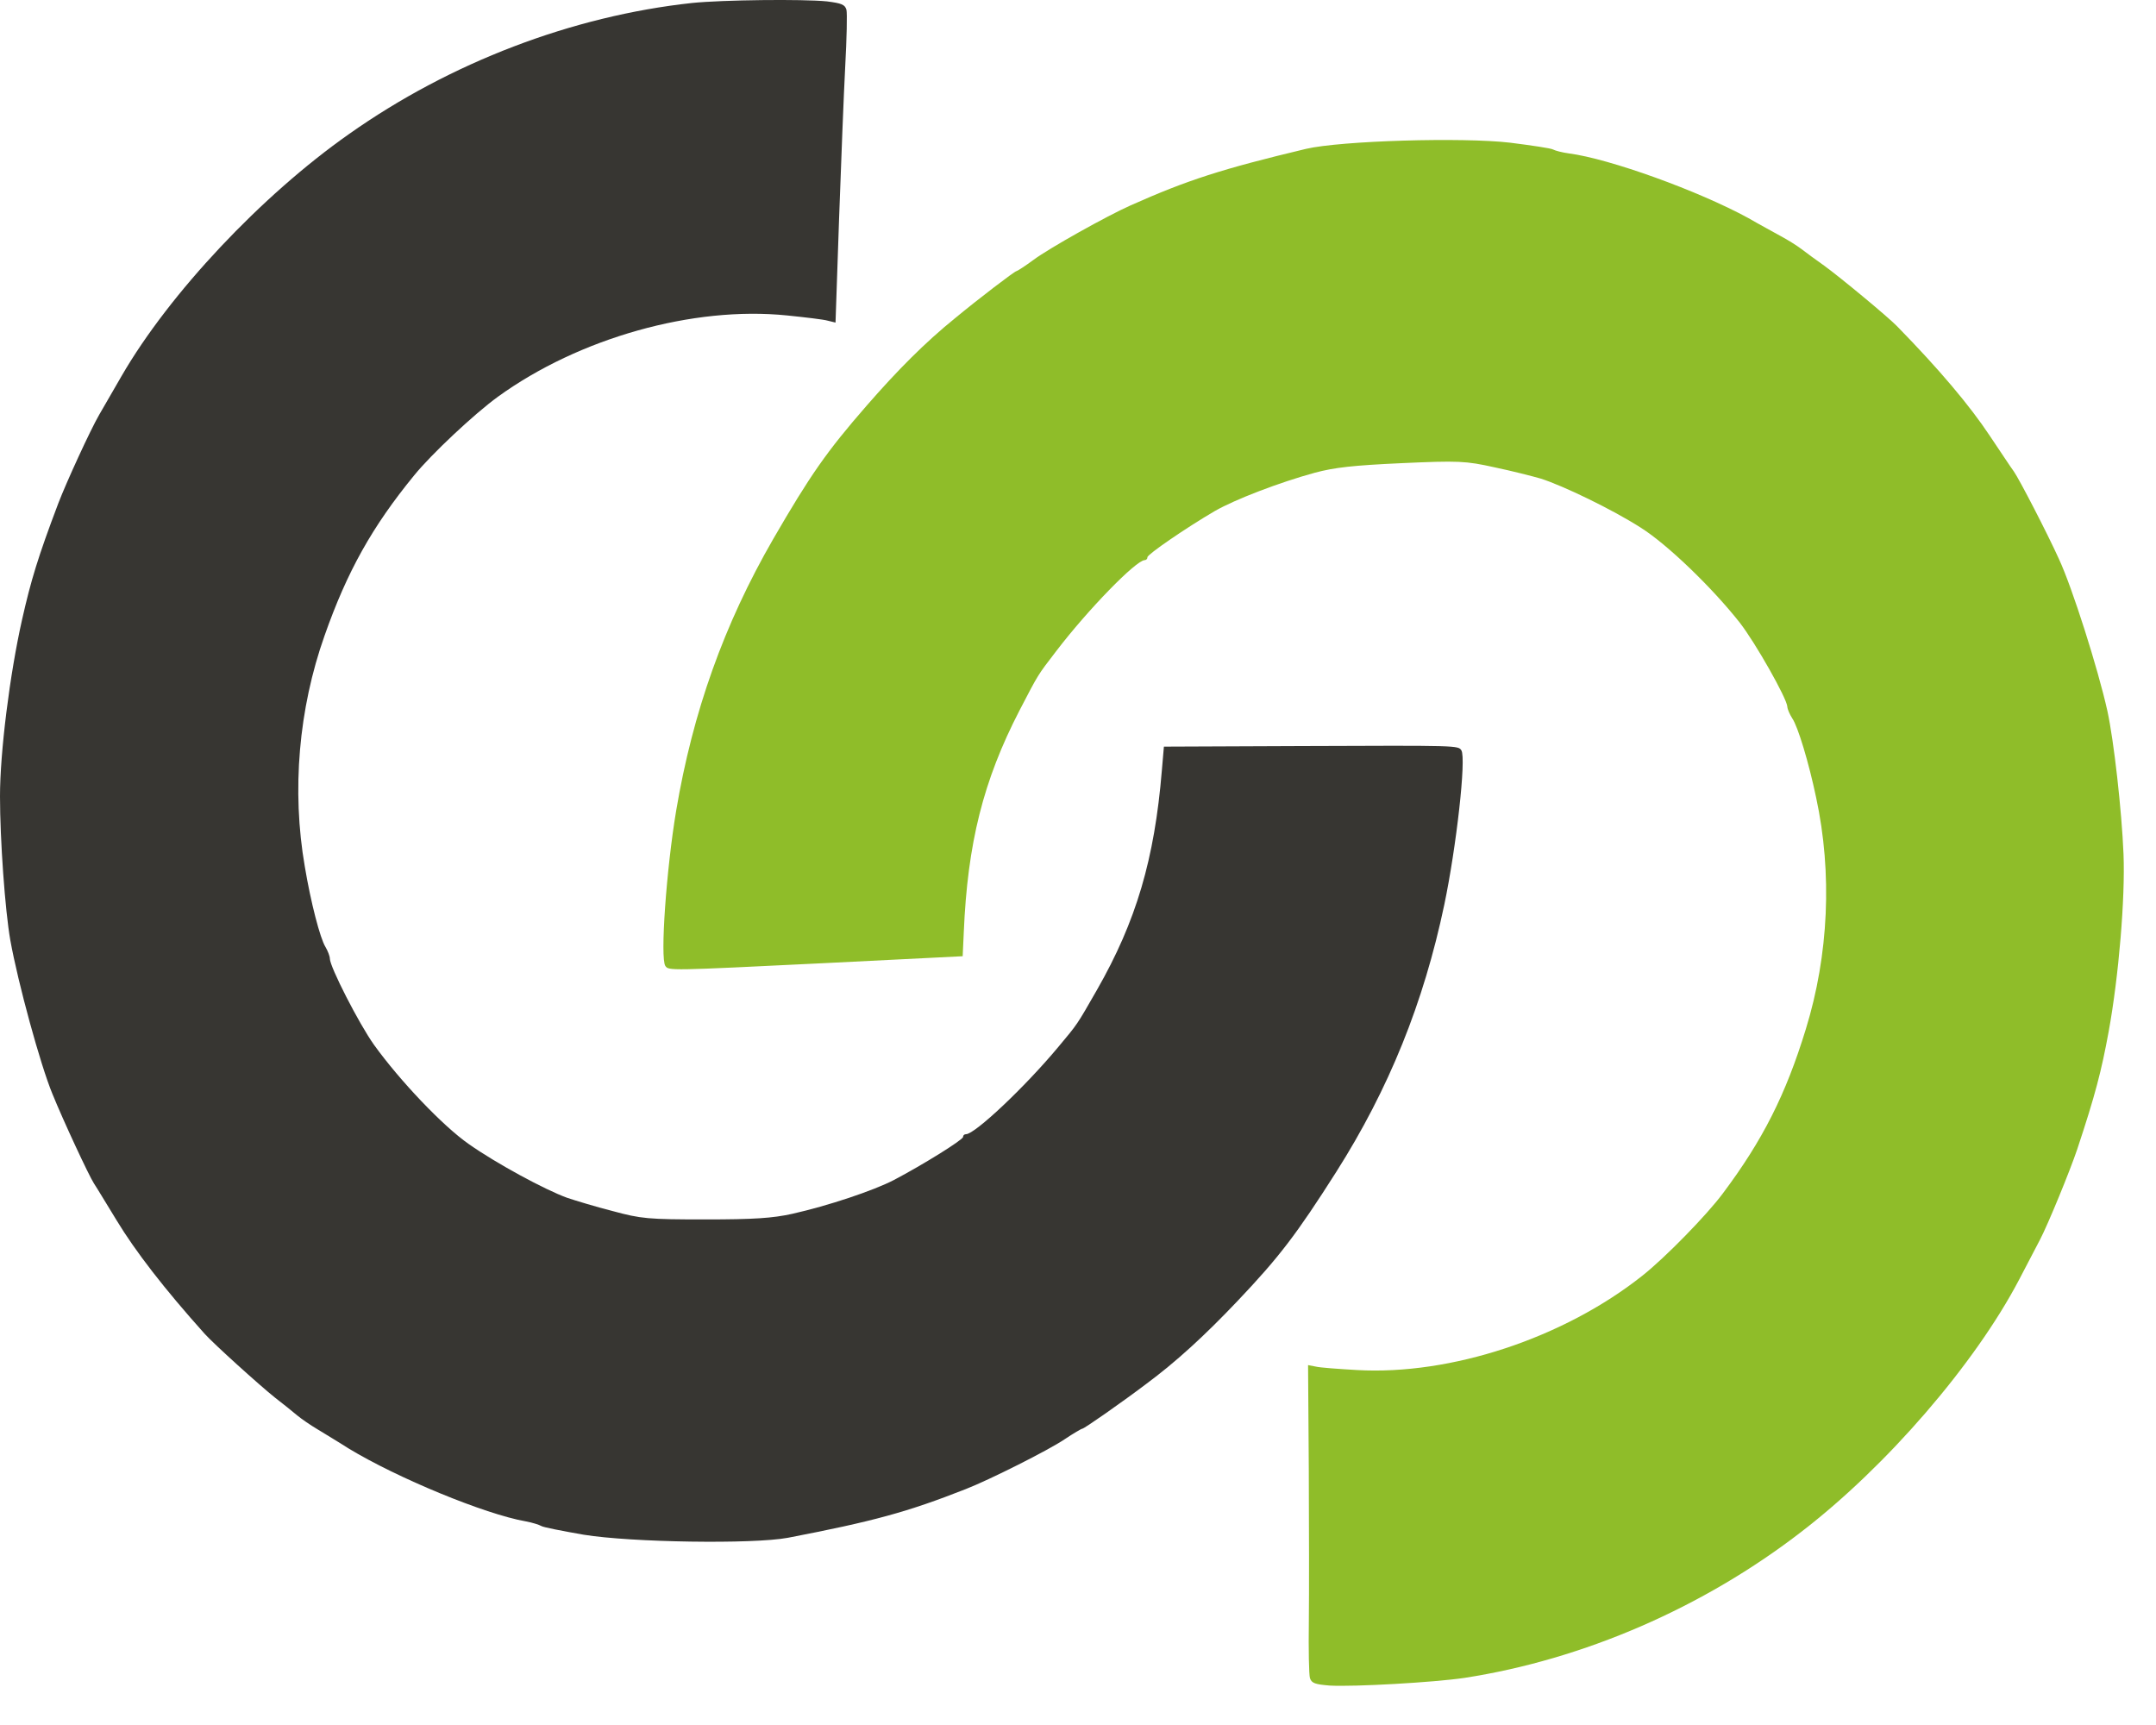
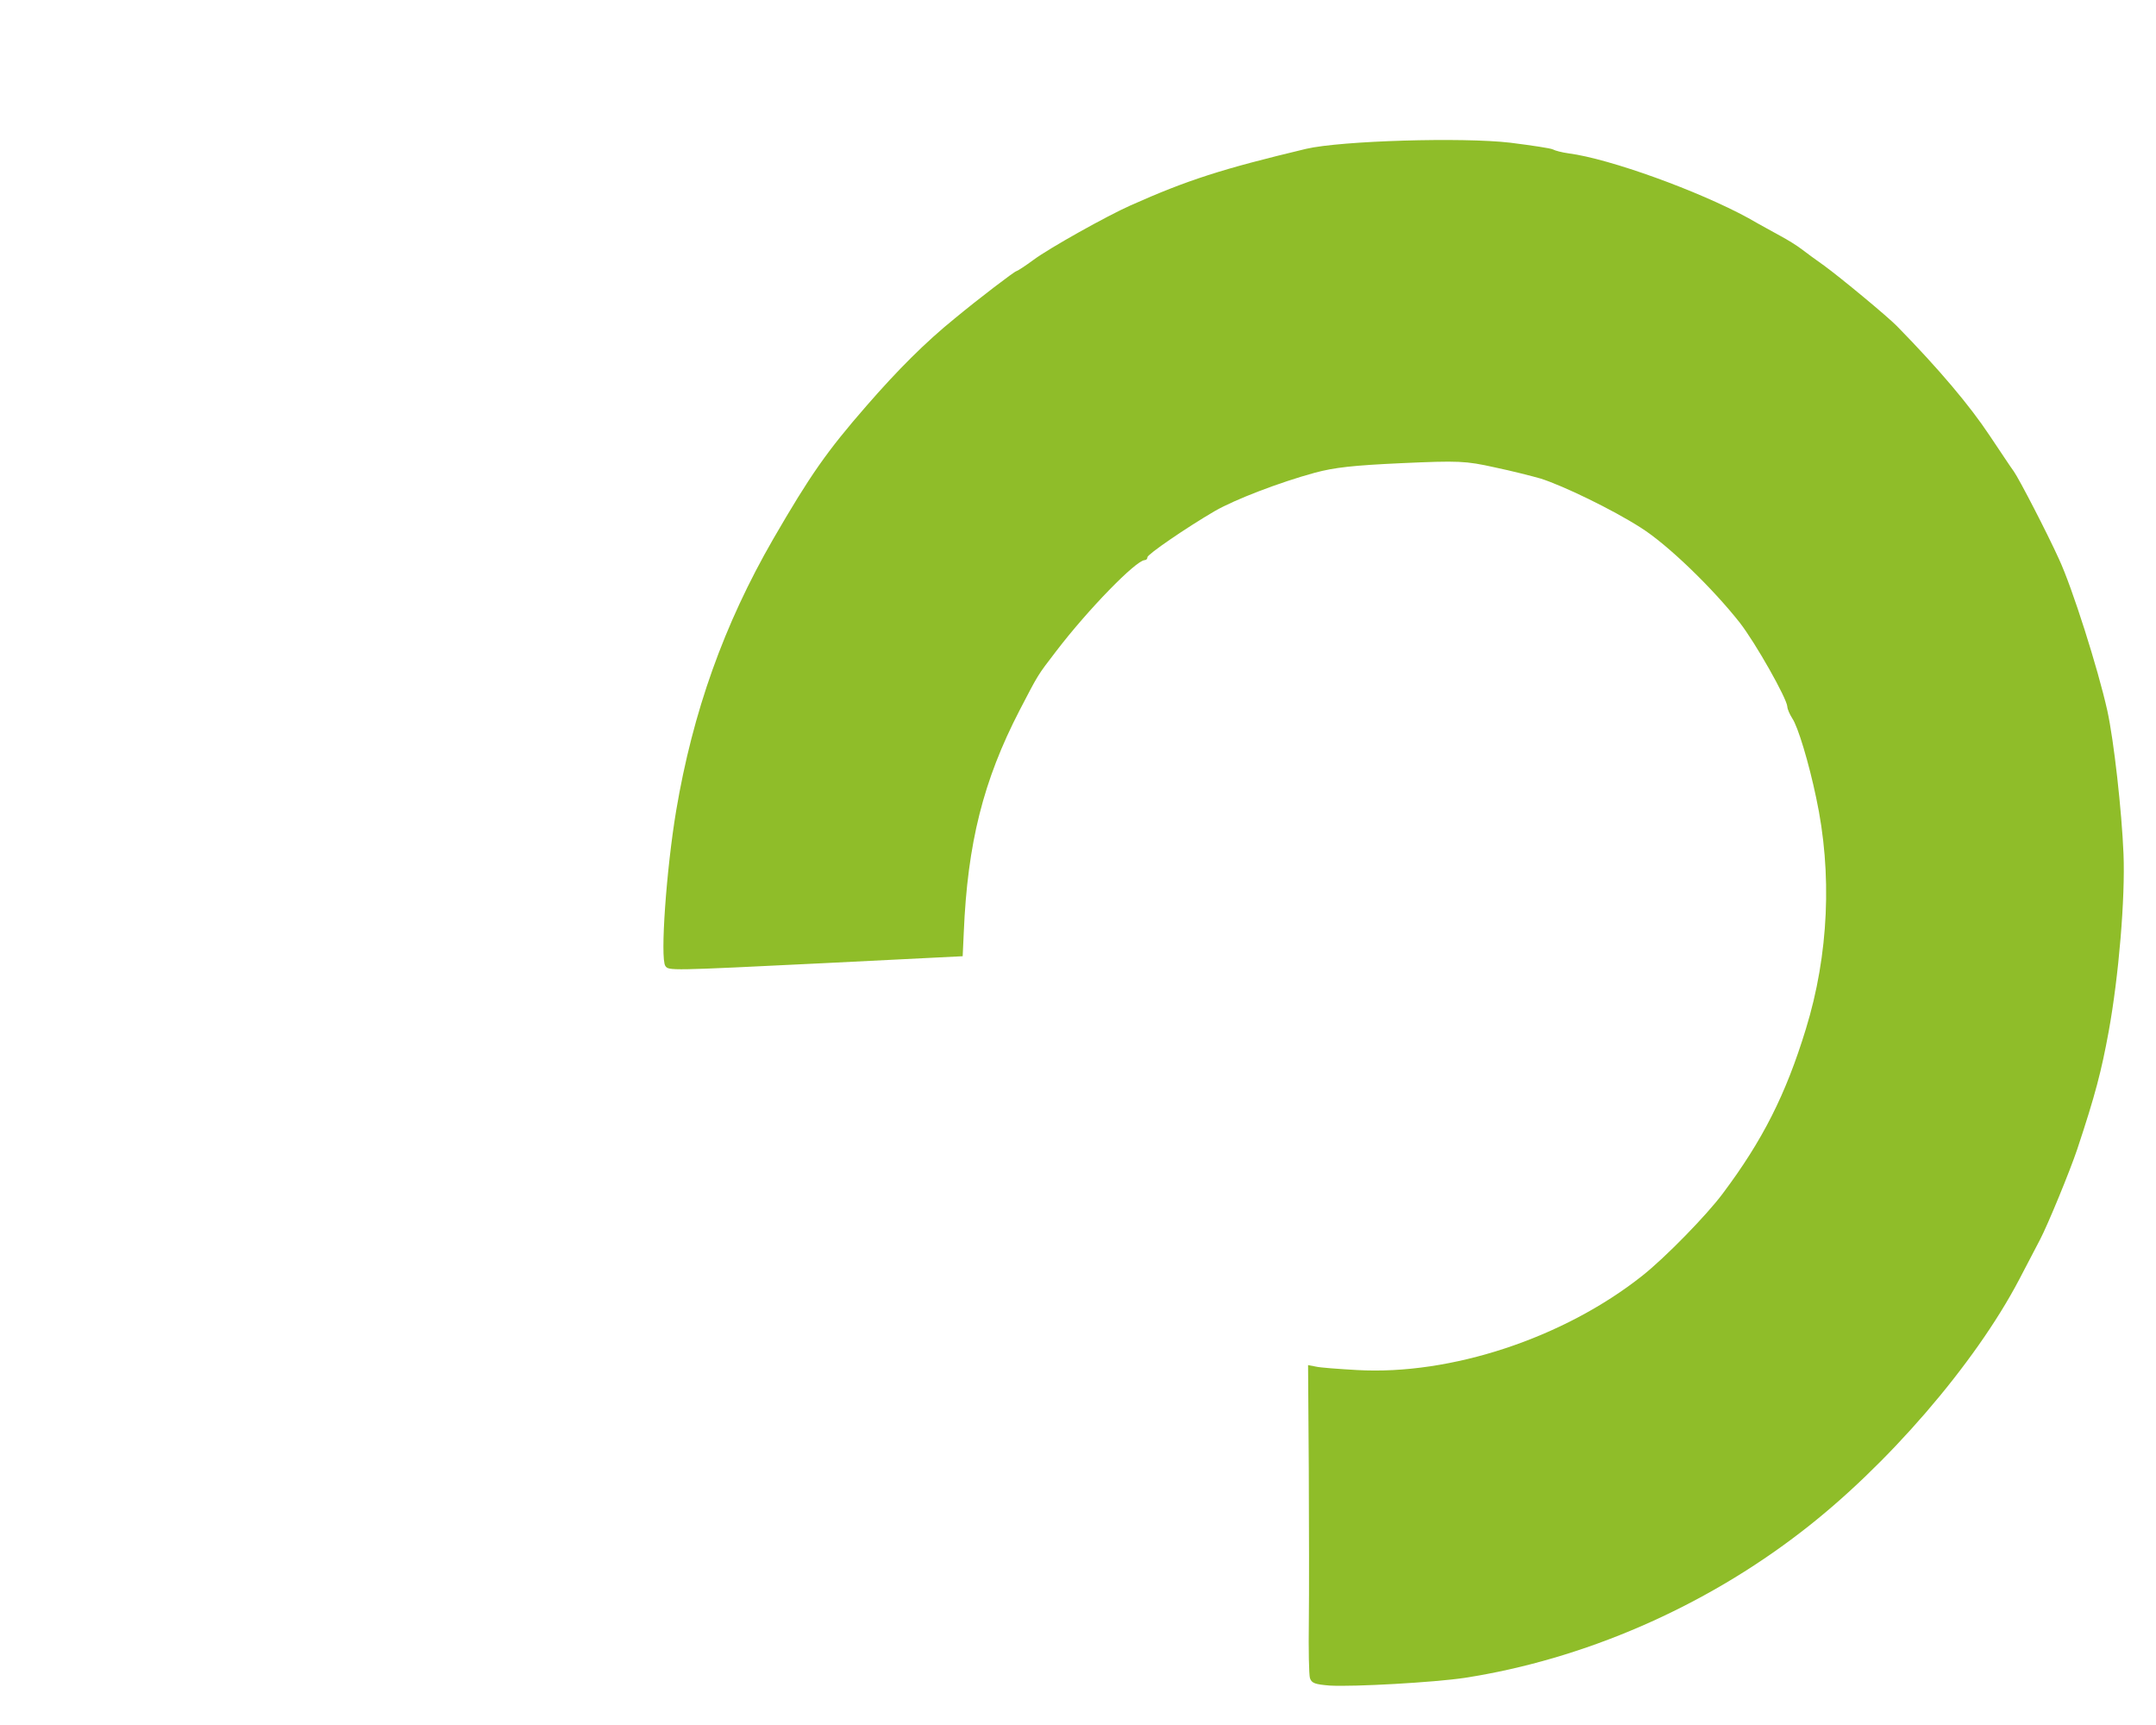
<svg xmlns="http://www.w3.org/2000/svg" width="45" height="36" viewBox="0 0 45 36" fill="none">
-   <path d="M14.446 0.062C11.944 0.333 9.399 1.304 7.284 2.798C5.459 4.079 3.535 6.124 2.539 7.845C2.379 8.123 2.164 8.492 2.072 8.653C1.887 8.97 1.383 10.07 1.217 10.504C0.793 11.623 0.645 12.115 0.461 12.93C0.203 14.075 0 15.705 0 16.618C0 17.523 0.105 18.992 0.215 19.62C0.375 20.512 0.842 22.22 1.094 22.829C1.322 23.391 1.856 24.537 1.961 24.698C2.022 24.789 2.231 25.138 2.434 25.468C2.822 26.109 3.43 26.898 4.272 27.836C4.457 28.043 5.416 28.91 5.741 29.169C5.901 29.292 6.11 29.46 6.202 29.538C6.295 29.615 6.485 29.745 6.627 29.829C6.762 29.913 7.057 30.088 7.278 30.23C8.292 30.845 10.124 31.602 10.973 31.75C11.114 31.776 11.255 31.822 11.298 31.847C11.335 31.873 11.735 31.951 12.184 32.029C13.173 32.19 15.712 32.229 16.444 32.093C18.226 31.75 18.939 31.556 20.156 31.077C20.654 30.883 21.89 30.262 22.222 30.036C22.406 29.913 22.572 29.816 22.591 29.816C22.628 29.816 23.408 29.272 23.912 28.891C24.552 28.418 25.148 27.869 25.824 27.157C26.703 26.232 27.066 25.753 27.889 24.459C28.99 22.725 29.715 20.927 30.145 18.882C30.397 17.679 30.606 15.828 30.502 15.66C30.434 15.557 30.447 15.557 27.158 15.57L24.293 15.582L24.25 16.081C24.097 17.931 23.715 19.225 22.898 20.655C22.468 21.405 22.498 21.36 22.087 21.852C21.386 22.693 20.347 23.67 20.163 23.67C20.126 23.67 20.101 23.695 20.101 23.728C20.101 23.786 19.271 24.304 18.656 24.627C18.232 24.847 17.286 25.164 16.536 25.332C16.124 25.423 15.737 25.449 14.722 25.449C13.53 25.449 13.382 25.436 12.786 25.274C12.429 25.183 12.005 25.054 11.833 24.996C11.372 24.828 10.364 24.284 9.786 23.877C9.245 23.501 8.348 22.557 7.807 21.806C7.493 21.366 6.885 20.176 6.885 20.008C6.885 19.956 6.842 19.846 6.793 19.762C6.682 19.587 6.485 18.824 6.362 18.086C6.086 16.495 6.233 14.793 6.774 13.266C7.247 11.921 7.77 10.989 8.643 9.922C8.999 9.482 9.903 8.634 10.395 8.278C12.085 7.055 14.47 6.383 16.425 6.583C16.806 6.622 17.193 6.667 17.279 6.693L17.439 6.732L17.513 4.571C17.556 3.387 17.611 1.951 17.642 1.375C17.673 0.806 17.685 0.275 17.667 0.204C17.636 0.094 17.562 0.068 17.261 0.029C16.751 -0.022 15.085 -0.003 14.446 0.062Z" fill="#373632" />
  <path d="M30.565 35.017C33.053 34.633 35.556 33.548 37.608 31.96C39.38 30.597 41.219 28.468 42.144 26.704C42.292 26.418 42.492 26.04 42.577 25.875C42.748 25.549 43.207 24.428 43.355 23.987C43.733 22.85 43.861 22.352 44.012 21.529C44.223 20.373 44.359 18.735 44.322 17.824C44.285 16.919 44.121 15.457 43.985 14.835C43.788 13.95 43.252 12.264 42.975 11.668C42.725 11.116 42.144 9.996 42.033 9.839C41.968 9.752 41.745 9.412 41.529 9.092C41.116 8.469 40.476 7.708 39.596 6.809C39.403 6.61 38.41 5.788 38.074 5.544C37.909 5.428 37.694 5.27 37.598 5.196C37.503 5.123 37.307 5.002 37.163 4.925C37.024 4.847 36.722 4.685 36.495 4.553C35.457 3.985 33.596 3.312 32.742 3.201C32.6 3.182 32.457 3.143 32.413 3.119C32.375 3.095 31.972 3.035 31.521 2.978C30.526 2.861 27.988 2.937 27.262 3.106C25.495 3.529 24.791 3.755 23.594 4.288C23.105 4.505 21.896 5.181 21.573 5.422C21.394 5.554 21.232 5.658 21.214 5.659C21.177 5.661 20.419 6.239 19.931 6.643C19.312 7.144 18.738 7.72 18.092 8.462C17.251 9.426 16.909 9.92 16.138 11.25C15.11 13.032 14.459 14.862 14.112 16.924C13.909 18.138 13.776 19.996 13.887 20.159C13.959 20.259 13.947 20.26 17.232 20.099L20.093 19.956L20.116 19.456C20.194 17.601 20.522 16.291 21.28 14.825C21.68 14.056 21.651 14.103 22.042 13.593C22.708 12.721 23.706 11.698 23.89 11.69C23.927 11.688 23.951 11.661 23.949 11.629C23.947 11.571 24.755 11.016 25.356 10.665C25.771 10.426 26.704 10.067 27.446 9.865C27.854 9.756 28.24 9.712 29.253 9.666C30.444 9.612 30.592 9.619 31.195 9.753C31.555 9.828 31.984 9.938 32.158 9.988C32.625 10.136 33.655 10.633 34.249 11.014C34.804 11.364 35.74 12.268 36.311 12.993C36.642 13.418 37.298 14.58 37.305 14.748C37.307 14.8 37.355 14.908 37.407 14.99C37.525 15.159 37.753 15.913 37.906 16.644C38.247 18.222 38.169 19.928 37.691 21.478C37.273 22.844 36.789 23.799 35.96 24.905C35.622 25.36 34.754 26.248 34.277 26.625C32.638 27.924 30.283 28.704 28.322 28.592C27.939 28.57 27.55 28.542 27.463 28.52L27.302 28.489L27.317 30.651C27.322 31.836 27.325 33.273 27.318 33.85C27.31 34.42 27.32 34.951 27.341 35.021C27.376 35.129 27.451 35.152 27.754 35.177C28.265 35.206 29.929 35.111 30.565 35.017Z" fill="#8FBD29" />
</svg>